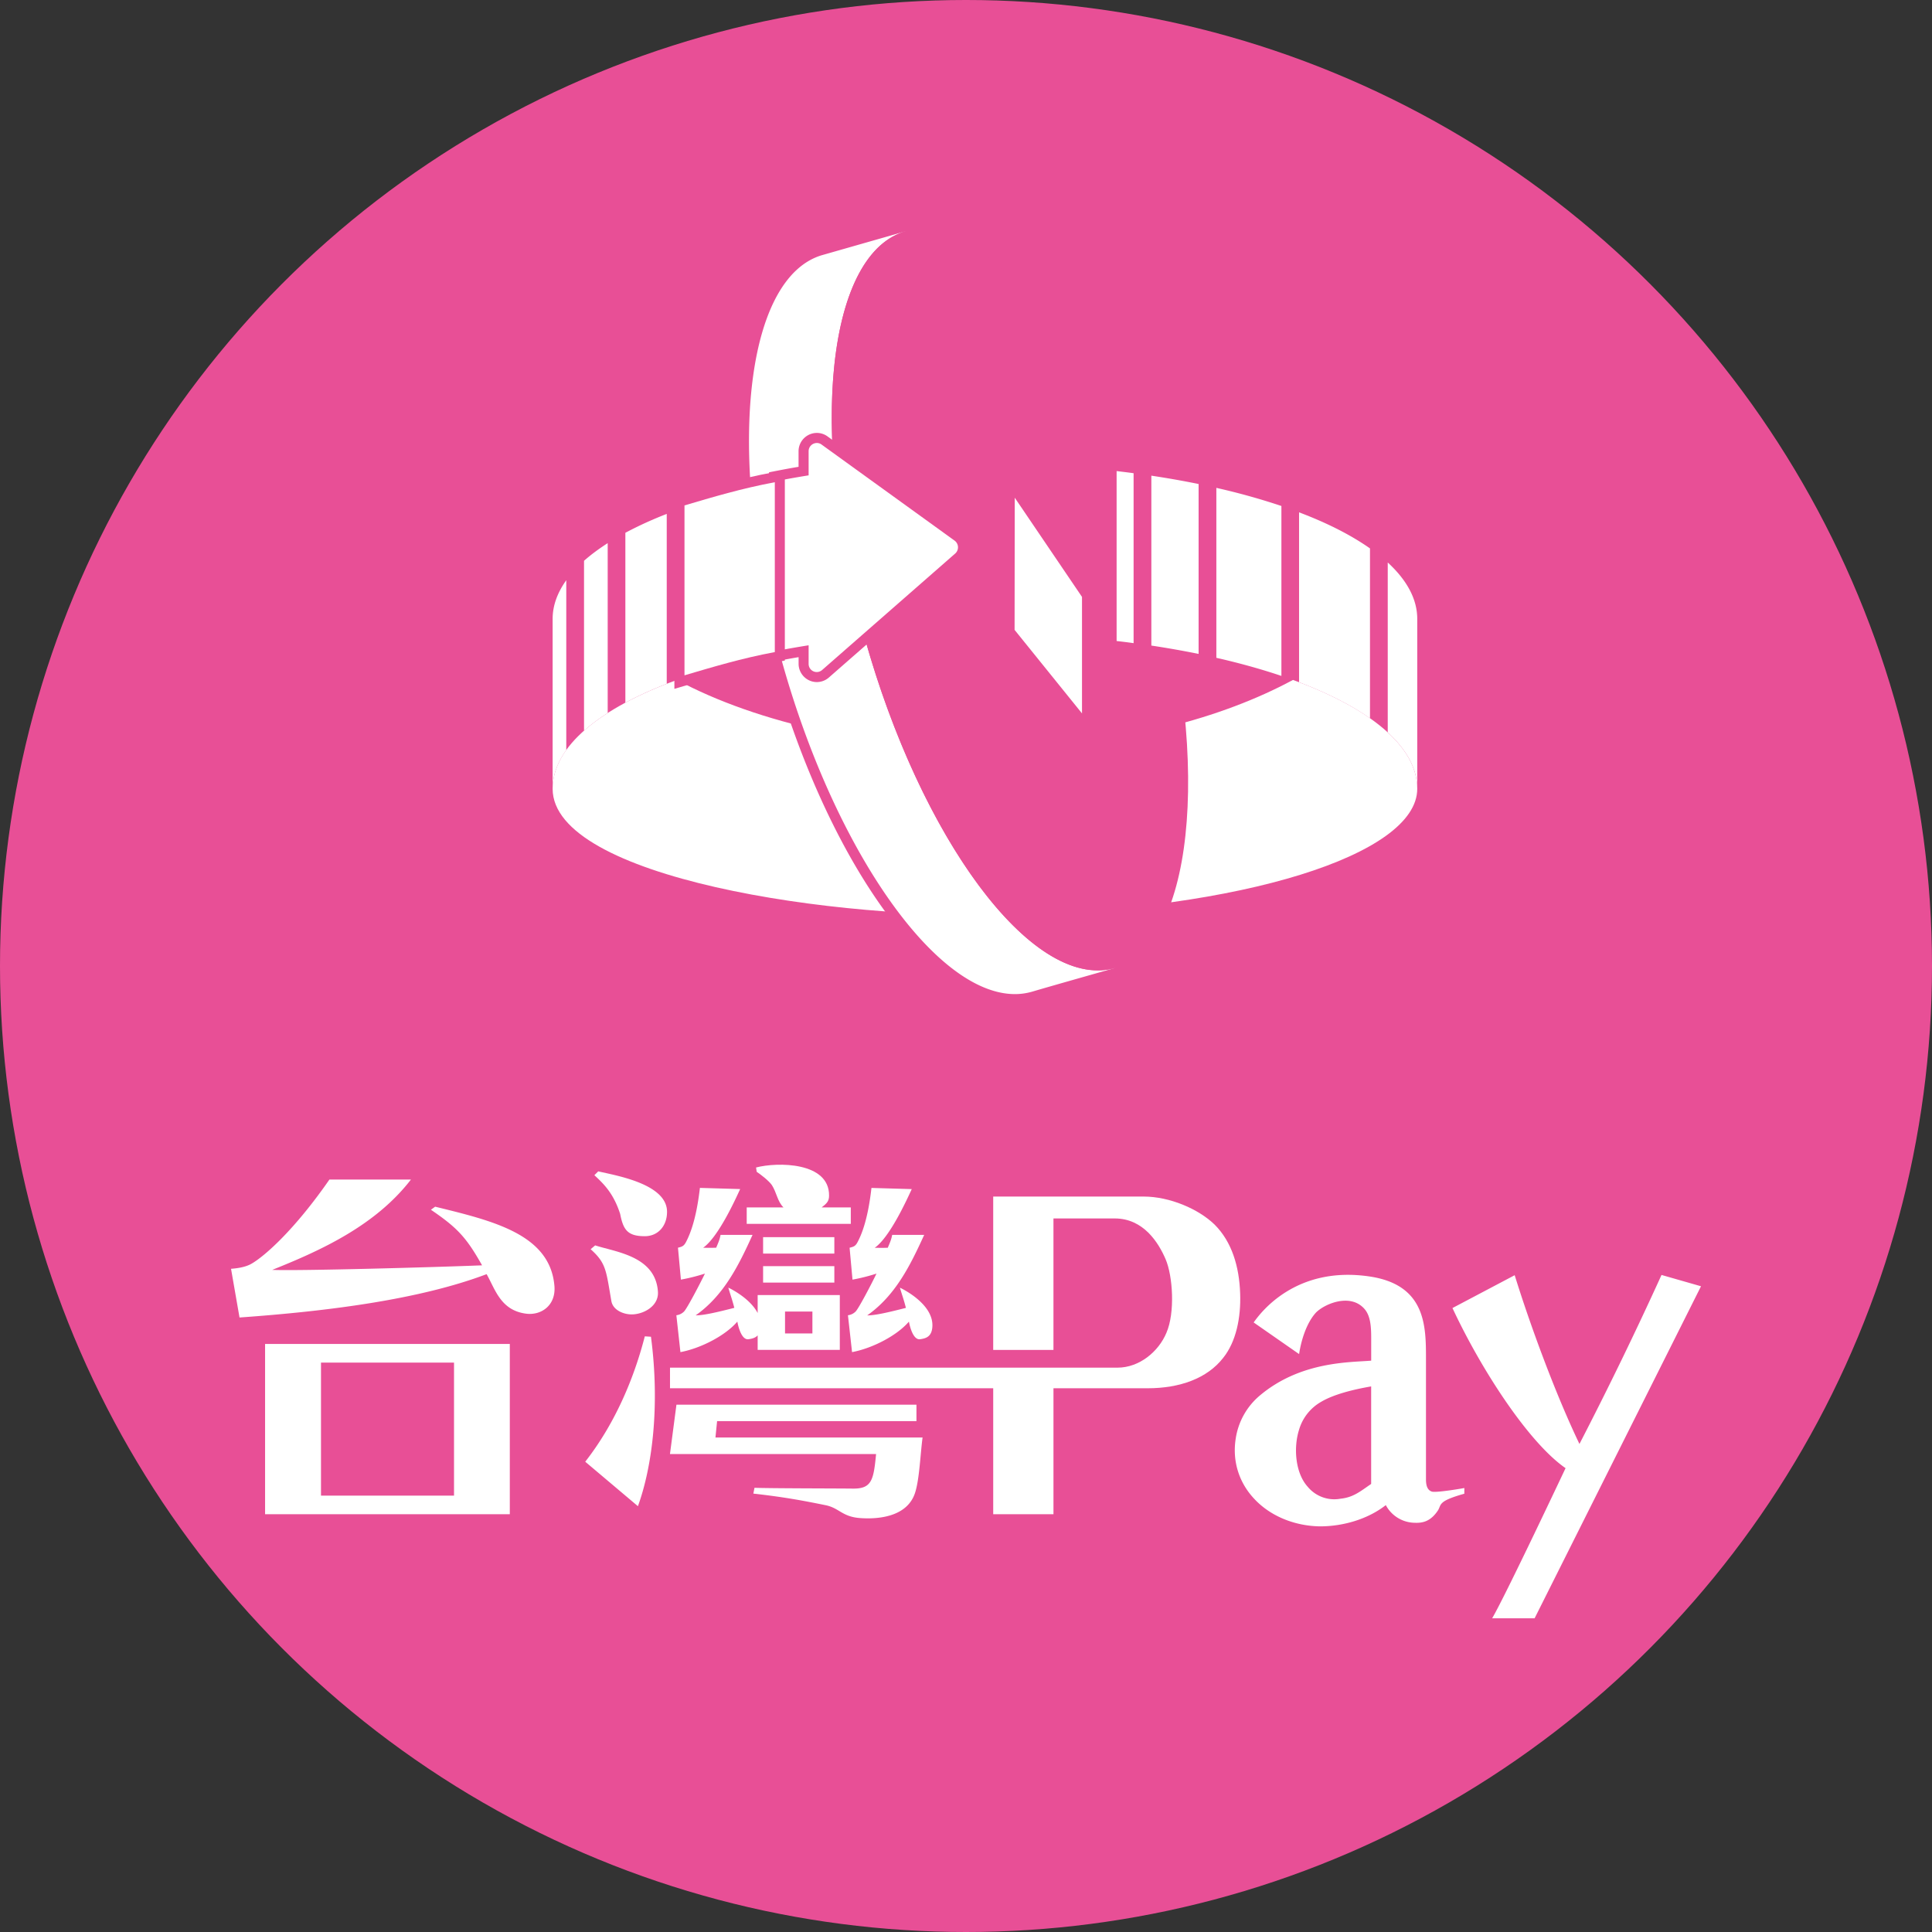
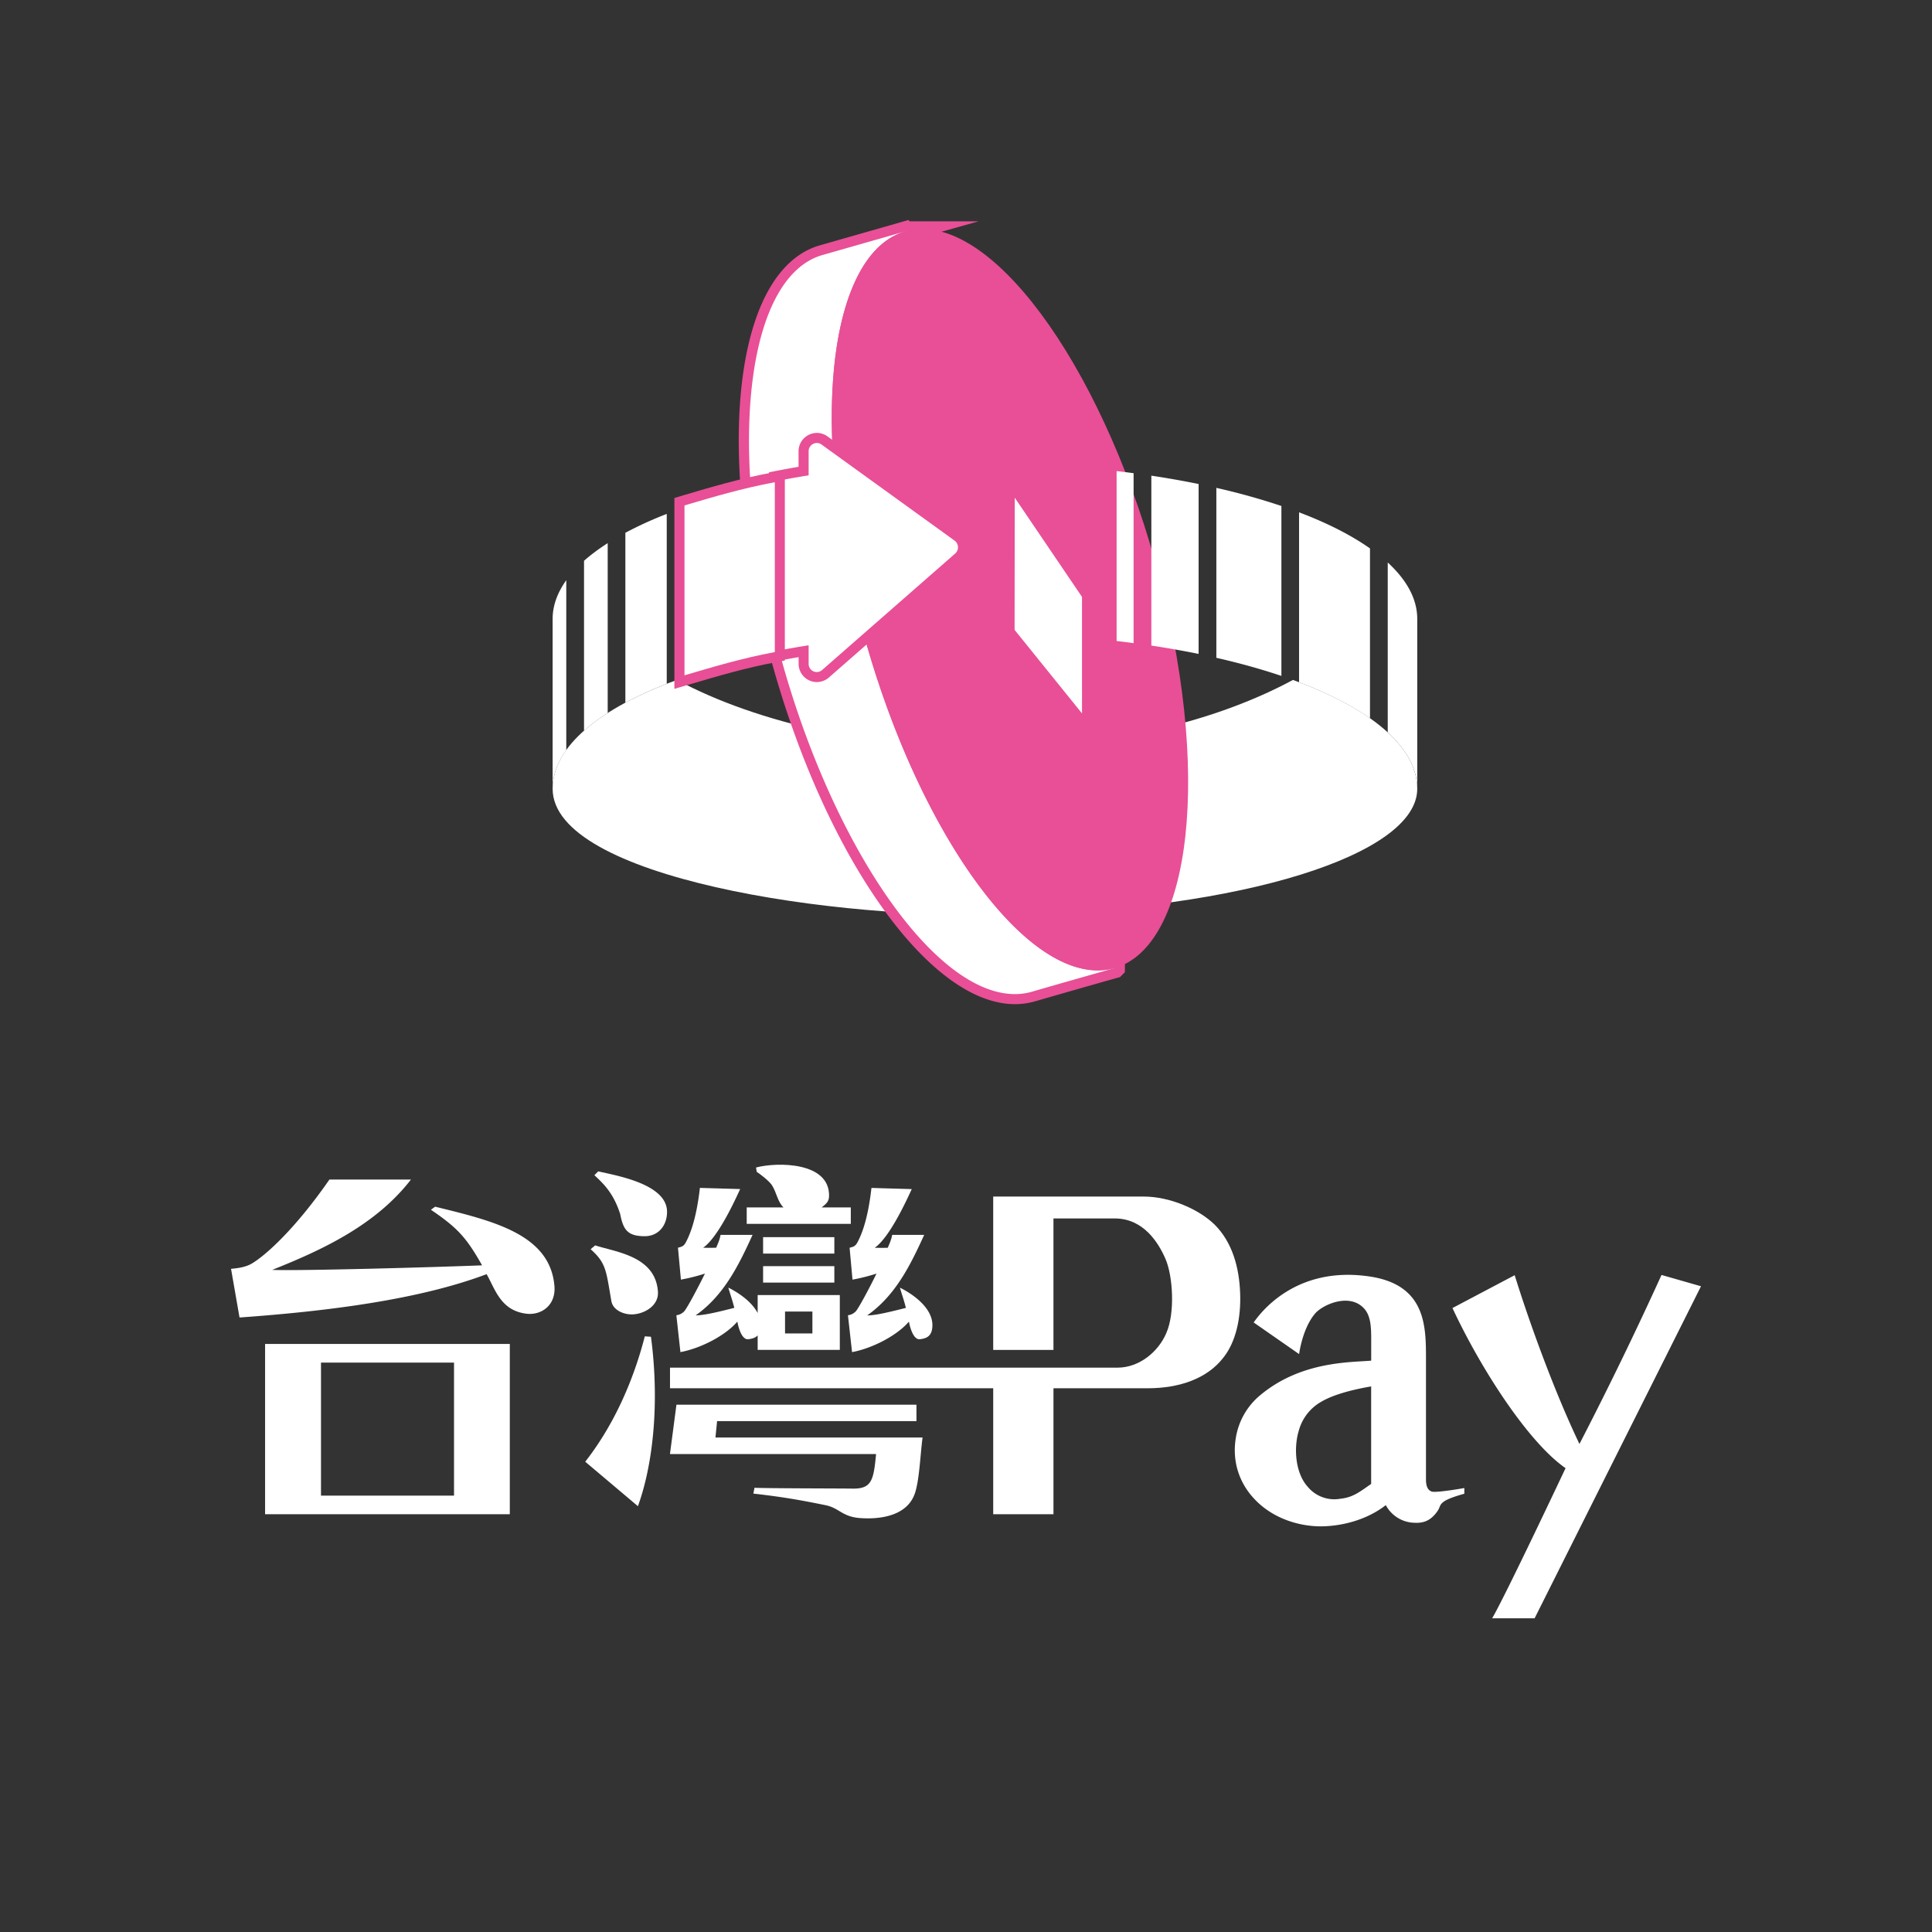
<svg xmlns="http://www.w3.org/2000/svg" width="48" height="48" xml:space="preserve">
  <rect width="100%" height="100%" fill="#333333" stroke="none" />
-   <circle fill="#E84F96" cx="24" cy="24" r="24" />
  <g fill="#FFF">
    <path d="M35.574 37.058c-.104-.033-.146-.138-.146-.299v-2.99c0-.812.004-1.849-1.406-2.056-1.835-.27-2.707.904-2.875 1.143l1.129.786c.047-.321.174-.753.405-1.016.183-.208.845-.517 1.211-.115.155.17.175.431.175.729v.565c-.52.045-1.754.011-2.77.869a1.733 1.733 0 0 0-.596 1.068c-.092.585.1 1.113.457 1.492.391.425.992.678 1.636.688.587 0 1.198-.184 1.636-.528a.827.827 0 0 0 .721.439c.193.008.389-.032.569-.299.101-.149-.021-.232.661-.423v-.142c0 .003-.704.124-.807.089zm-1.508-.19c-.271.184-.438.333-.761.367a.856.856 0 0 1-.817-.299c-.311-.345-.352-.977-.214-1.412a1.18 1.18 0 0 1 .556-.7c.309-.182.793-.303 1.236-.379v2.423zM41.28 31.676a93.741 93.741 0 0 1-2.039 4.199c-.622-1.298-1.25-3.033-1.609-4.193l-1.546.816c.732 1.566 1.905 3.352 2.81 3.978 0 0-1.503 3.187-1.824 3.73h1.055l4.134-8.249-.981-.281zM16.02 33.201c-.287 1.115-.773 2.21-1.48 3.115l1.309 1.105c.358-.986.549-2.498.324-4.21l-.153-.01zM14.787 30.941l-.113.095c.389.347.383.528.515 1.287.038.224.296.333.505.333.287 0 .678-.202.652-.566-.061-.889-1.057-.983-1.559-1.149zM17.816 35.307h4.953v-.408h-5.963l-.161 1.226h5.121c-.062.646-.105.866-.583.859-.393-.005-2.023-.005-2.438-.02l-.028.144c.784.088 1.263.18 1.798.289.336.069.408.287.854.319.361.027 1.148.009 1.361-.614.113-.328.135-.978.191-1.387h-5.146l.041-.408zM14.863 29.102l-.096.095c.224.209.472.44.641.963.076.392.182.553.611.553.334 0 .544-.257.553-.581.03-.716-1.269-.926-1.709-1.03z" />
    <path d="M30.811 32.129c-.023-.658-.203-1.274-.635-1.705-.398-.387-1.115-.696-1.763-.696h-3.737v3.81h1.497v-3.266h1.523c.714 0 1.087.602 1.263 1.012.18.419.238 1.328.021 1.828-.193.465-.67.867-1.216.867H16.646v.512h8.03v3.13h1.497v-3.13h2.341c.797 0 1.48-.245 1.877-.757.318-.398.443-.993.42-1.605zM21.137 29.998h-.723c.115-.092.184-.144.184-.292.008-.84-1.283-.839-1.814-.7l.016.107c.107.072.303.224.377.33.121.189.137.407.289.555h-.914v.409h2.586v-.409z" />
    <path d="M18.959 31.457h1.77v.408h-1.77zM18.959 30.737h1.77v.408h-1.77zM21.18 31.792a4.6 4.6 0 0 0 .596-.15c-.131.273-.439.859-.517.941a.322.322 0 0 1-.192.094l.102.916c.504-.094 1.116-.41 1.413-.758 0 0 .077.466.278.438.131-.02.295-.052.305-.326.022-.575-.807-.955-.807-.955.058.199.092.279.149.502-.419.107-.757.187-.962.187.7-.493 1.068-1.236 1.416-2h-.795c-.026.136-.064.206-.109.319-.184.006-.127.002-.326.002.371-.258.789-1.172.921-1.459l-1.001-.029c-.094.84-.268 1.196-.34 1.337-.057.112-.101.123-.203.149l.072.792z" />
    <path d="m16.804 32.677.101.916c.505-.094 1.117-.41 1.414-.758 0 0 .076.466.277.438.078-.012.166-.028.228-.096v.36h2.041v-1.361h-2.041v.446c-.202-.389-.729-.631-.729-.631.058.199.091.279.149.502-.419.107-.756.187-.961.187.699-.493 1.067-1.236 1.414-2h-.795c-.025.136-.063.206-.108.319-.185.006-.128.002-.326.002.371-.258.79-1.172.921-1.459l-1-.029c-.096.84-.27 1.196-.341 1.337-.058.112-.101.123-.204.149l.073.793c.254-.047.437-.099.597-.15-.133.273-.44.859-.518.941a.322.322 0 0 1-.192.094zm2.7-.092h.68v.544h-.68v-.544zM10.811 29.98l-.105.076c.658.448.879.685 1.271 1.381-1.23.049-4.568.141-5.214.113 1.207-.482 2.563-1.099 3.447-2.245H8.185c-.868 1.252-1.61 1.904-1.935 2.091-.164.095-.385.117-.51.127l.211 1.21c2.191-.156 4.463-.444 6.139-1.077.217.384.349.896.974.981.378.052.749-.201.711-.683-.105-1.293-1.535-1.623-2.964-1.974zM6.586 37.62h6.08v-4.23h-6.08v4.23zm1.389-3.767h3.305v3.305H7.975v-3.305z" />
  </g>
  <path fill="#FFF" d="M35.211 19.597c0-1.054-1.18-2.008-3.088-2.704-1.787.964-4.213 1.592-6.913 1.689v4.132c5.585-.111 10.001-1.464 10.001-3.117zM16.818 16.893c-1.908.696-3.088 1.65-3.088 2.704 0 2.199 6.977 3.281 11.479 3.117v-4.132c-3.364.111-6.443-.637-8.391-1.689z" />
  <path fill="#FFF" d="M25.217 24.823c-2.179 0-4.939-4.175-6.154-9.307-1.122-4.742-.554-8.738 1.323-9.297l2.147-.613.052.053h.906l-.959.209c-1.735.488-2.25 4.443-1.17 9.004 1.188 5.024 3.84 9.112 5.911 9.112.136 0 .263-.019.389-.056l.16-.048v.168l-.022.023-.069.101s-1.613.456-2.045.585a1.703 1.703 0 0 1-.469.066z" />
  <path fill="#E84F96" d="M22.496 5.747a.003.003 0 0 0 .002.001c-1.806.508-2.38 4.411-1.258 9.152 1.203 5.087 3.905 9.209 6.033 9.209.148 0 .289-.021.424-.061l-.001.003s-1.614.456-2.047.585c-.138.04-.281.062-.433.062-2.127 0-4.828-4.124-6.032-9.21-1.118-4.724-.554-8.616 1.236-9.148l2.076-.593m5.201 18.302h.005M22.569 5.466l-.142.041-2.074.593c-1.976.587-2.568 4.56-1.411 9.446 1.248 5.272 4.005 9.402 6.275 9.402.17 0 .339-.024.502-.071a311.66 311.66 0 0 1 2.046-.585l.063-.018.046-.046.073-.073.001-.106v-.335l-.321.096c-.113.033-.229.05-.353.05-1.982 0-4.634-4.129-5.79-9.017-1.063-4.495-.588-8.384 1.082-8.854l1.745-.49h-1.709l-.033-.033z" />
  <path fill="#E84F96" d="M28.944 14.9c-1.204-5.086-3.905-9.21-6.032-9.21-2.128 0-2.877 4.124-1.672 9.21 1.203 5.087 3.905 9.209 6.033 9.209 2.127 0 2.875-4.122 1.671-9.209z" />
  <path fill="#FFF" d="m25.211 12.365-.004 3.284 1.675 2.075V14.83zM28.605 11.818v4.221c.404.061.797.131 1.174.207v-4.221a22.973 22.973 0 0 0-1.174-.207zM27.742 11.704v4.222c.143.016.282.033.422.053v-4.222c-.14-.02-.279-.036-.422-.053zM34.478 13.975v4.221c.473.436.733.907.733 1.401v-4.222c0-.494-.261-.966-.733-1.4zM32.275 12.729v4.221c.699.267 1.293.567 1.762.896v-4.221c-.469-.33-1.062-.632-1.762-.896zM30.22 12.121v4.222c.579.132 1.118.282 1.616.45v-4.222a16.623 16.623 0 0 0-1.616-.45zM14.51 13.933v4.221a4.73 4.73 0 0 1 .588-.438v-4.222c-.22.142-.418.287-.588.439zM13.73 15.375v4.222c0-.332.119-.653.339-.961v-4.221c-.219.307-.339.629-.339.96zM20.294 16.82a.33.33 0 0 1-.329-.33v-.312c-.198.032-.395.066-.586.104l-.148.028v-4.474l.101-.021c.206-.04.419-.078.634-.113v-.492a.329.329 0 0 1 .521-.266l3.304 2.386a.33.33 0 0 1 .026.515l-3.306 2.893a.331.331 0 0 1-.217.082z" />
  <path fill="#E84F96" d="M20.295 11.006c.04 0 .081.012.117.039l3.305 2.387a.206.206 0 0 1 .016.319l-3.305 2.893a.202.202 0 0 1-.338-.153v-.459c-.249.04-.496.082-.734.128v-4.22c.238-.047.485-.09.734-.13v-.6c0-.12.099-.204.205-.204m0-.25a.455.455 0 0 0-.455.454v.388c-.181.03-.358.063-.532.097l-.202.039v4.729l.297-.058c.144-.027.29-.054.438-.078v.164c0 .251.204.455.454.455a.455.455 0 0 0 .299-.114l3.305-2.892a.456.456 0 0 0-.034-.71l-3.306-2.388a.446.446 0 0 0-.264-.086z" />
  <path fill="#FFF" d="M16.881 16.778v-4.314l.09-.026c.71-.21 1.458-.432 2.257-.579l.147-.027v4.474l-.103.02c-.769.143-1.497.357-2.139.547l-.16.047-.092-.142z" />
  <path fill="#E84F96" d="M19.25 11.981v4.22c-.813.15-1.565.377-2.244.577v-4.221c.679-.201 1.432-.426 2.244-.576m.25-.299-.295.054c-.806.148-1.557.371-2.22.567l-.051.016-.179.053v4.742l.32-.094.093-.027c.64-.189 1.363-.403 2.127-.544l.204-.038v-4.729h.001z" />
  <path fill="#FFF" d="M15.537 13.237v4.221c.31-.166.653-.323 1.028-.469v-4.221a9.418 9.418 0 0 0-1.028.469z" />
</svg>